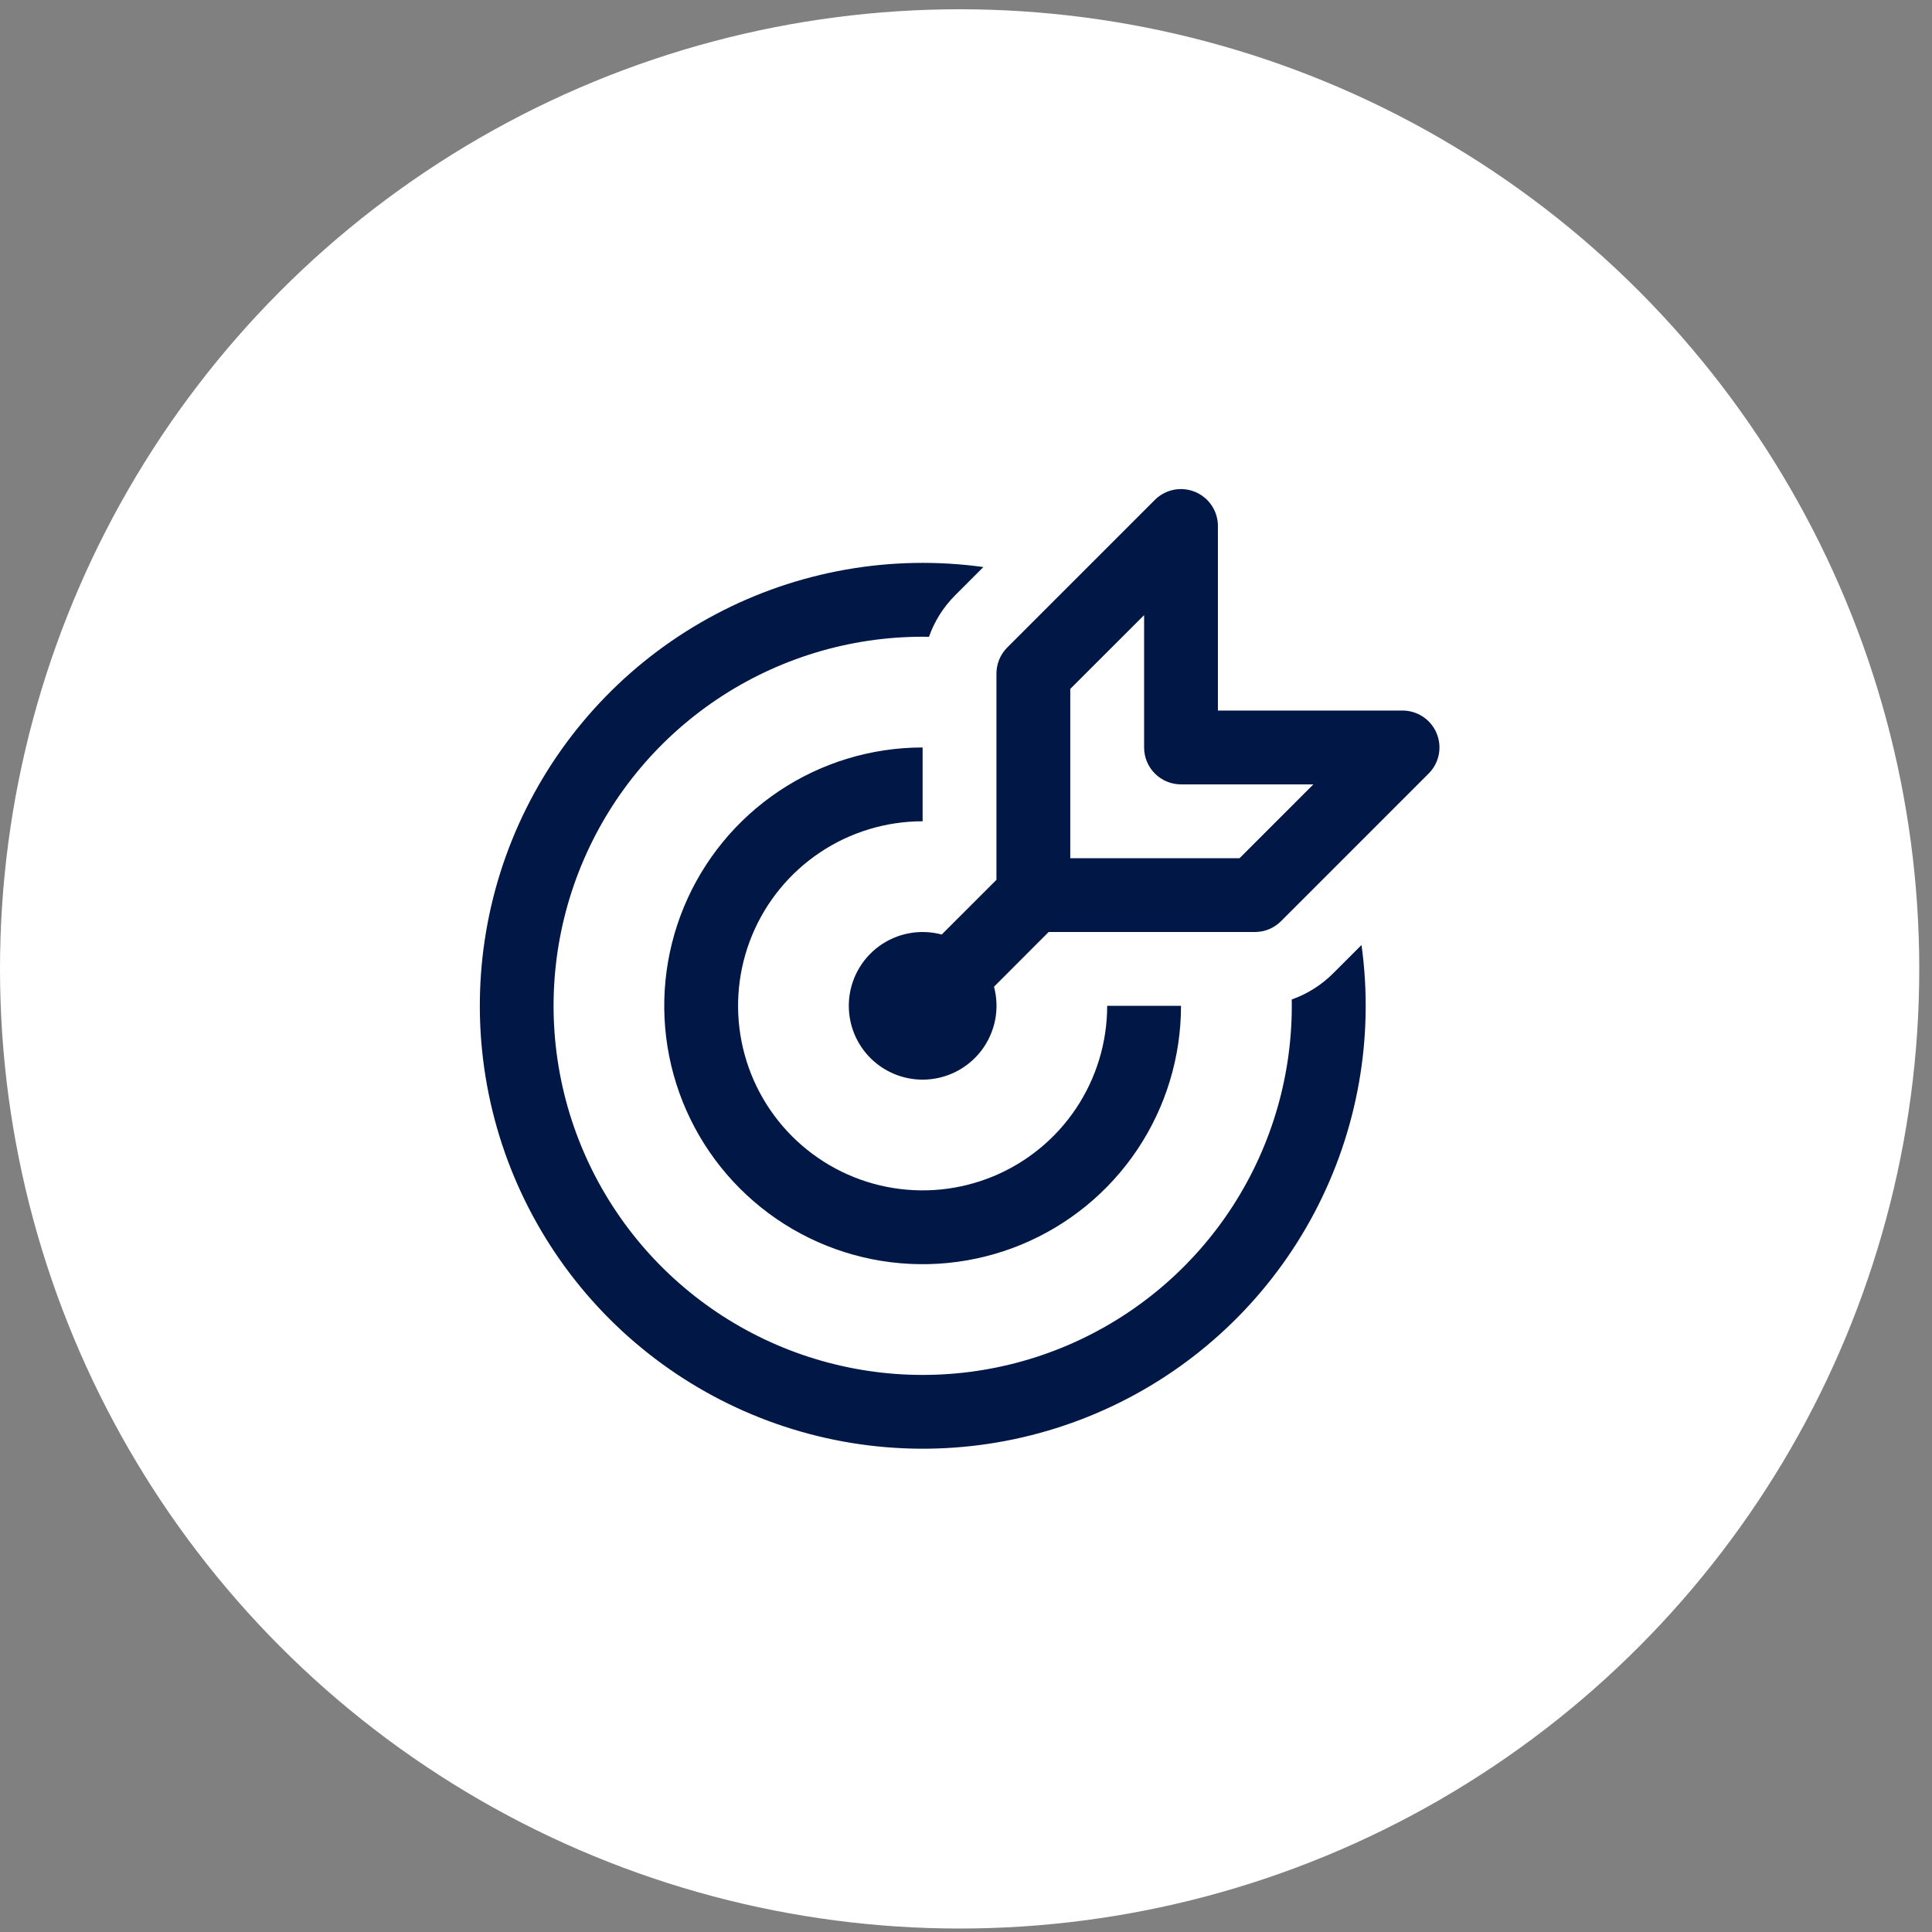
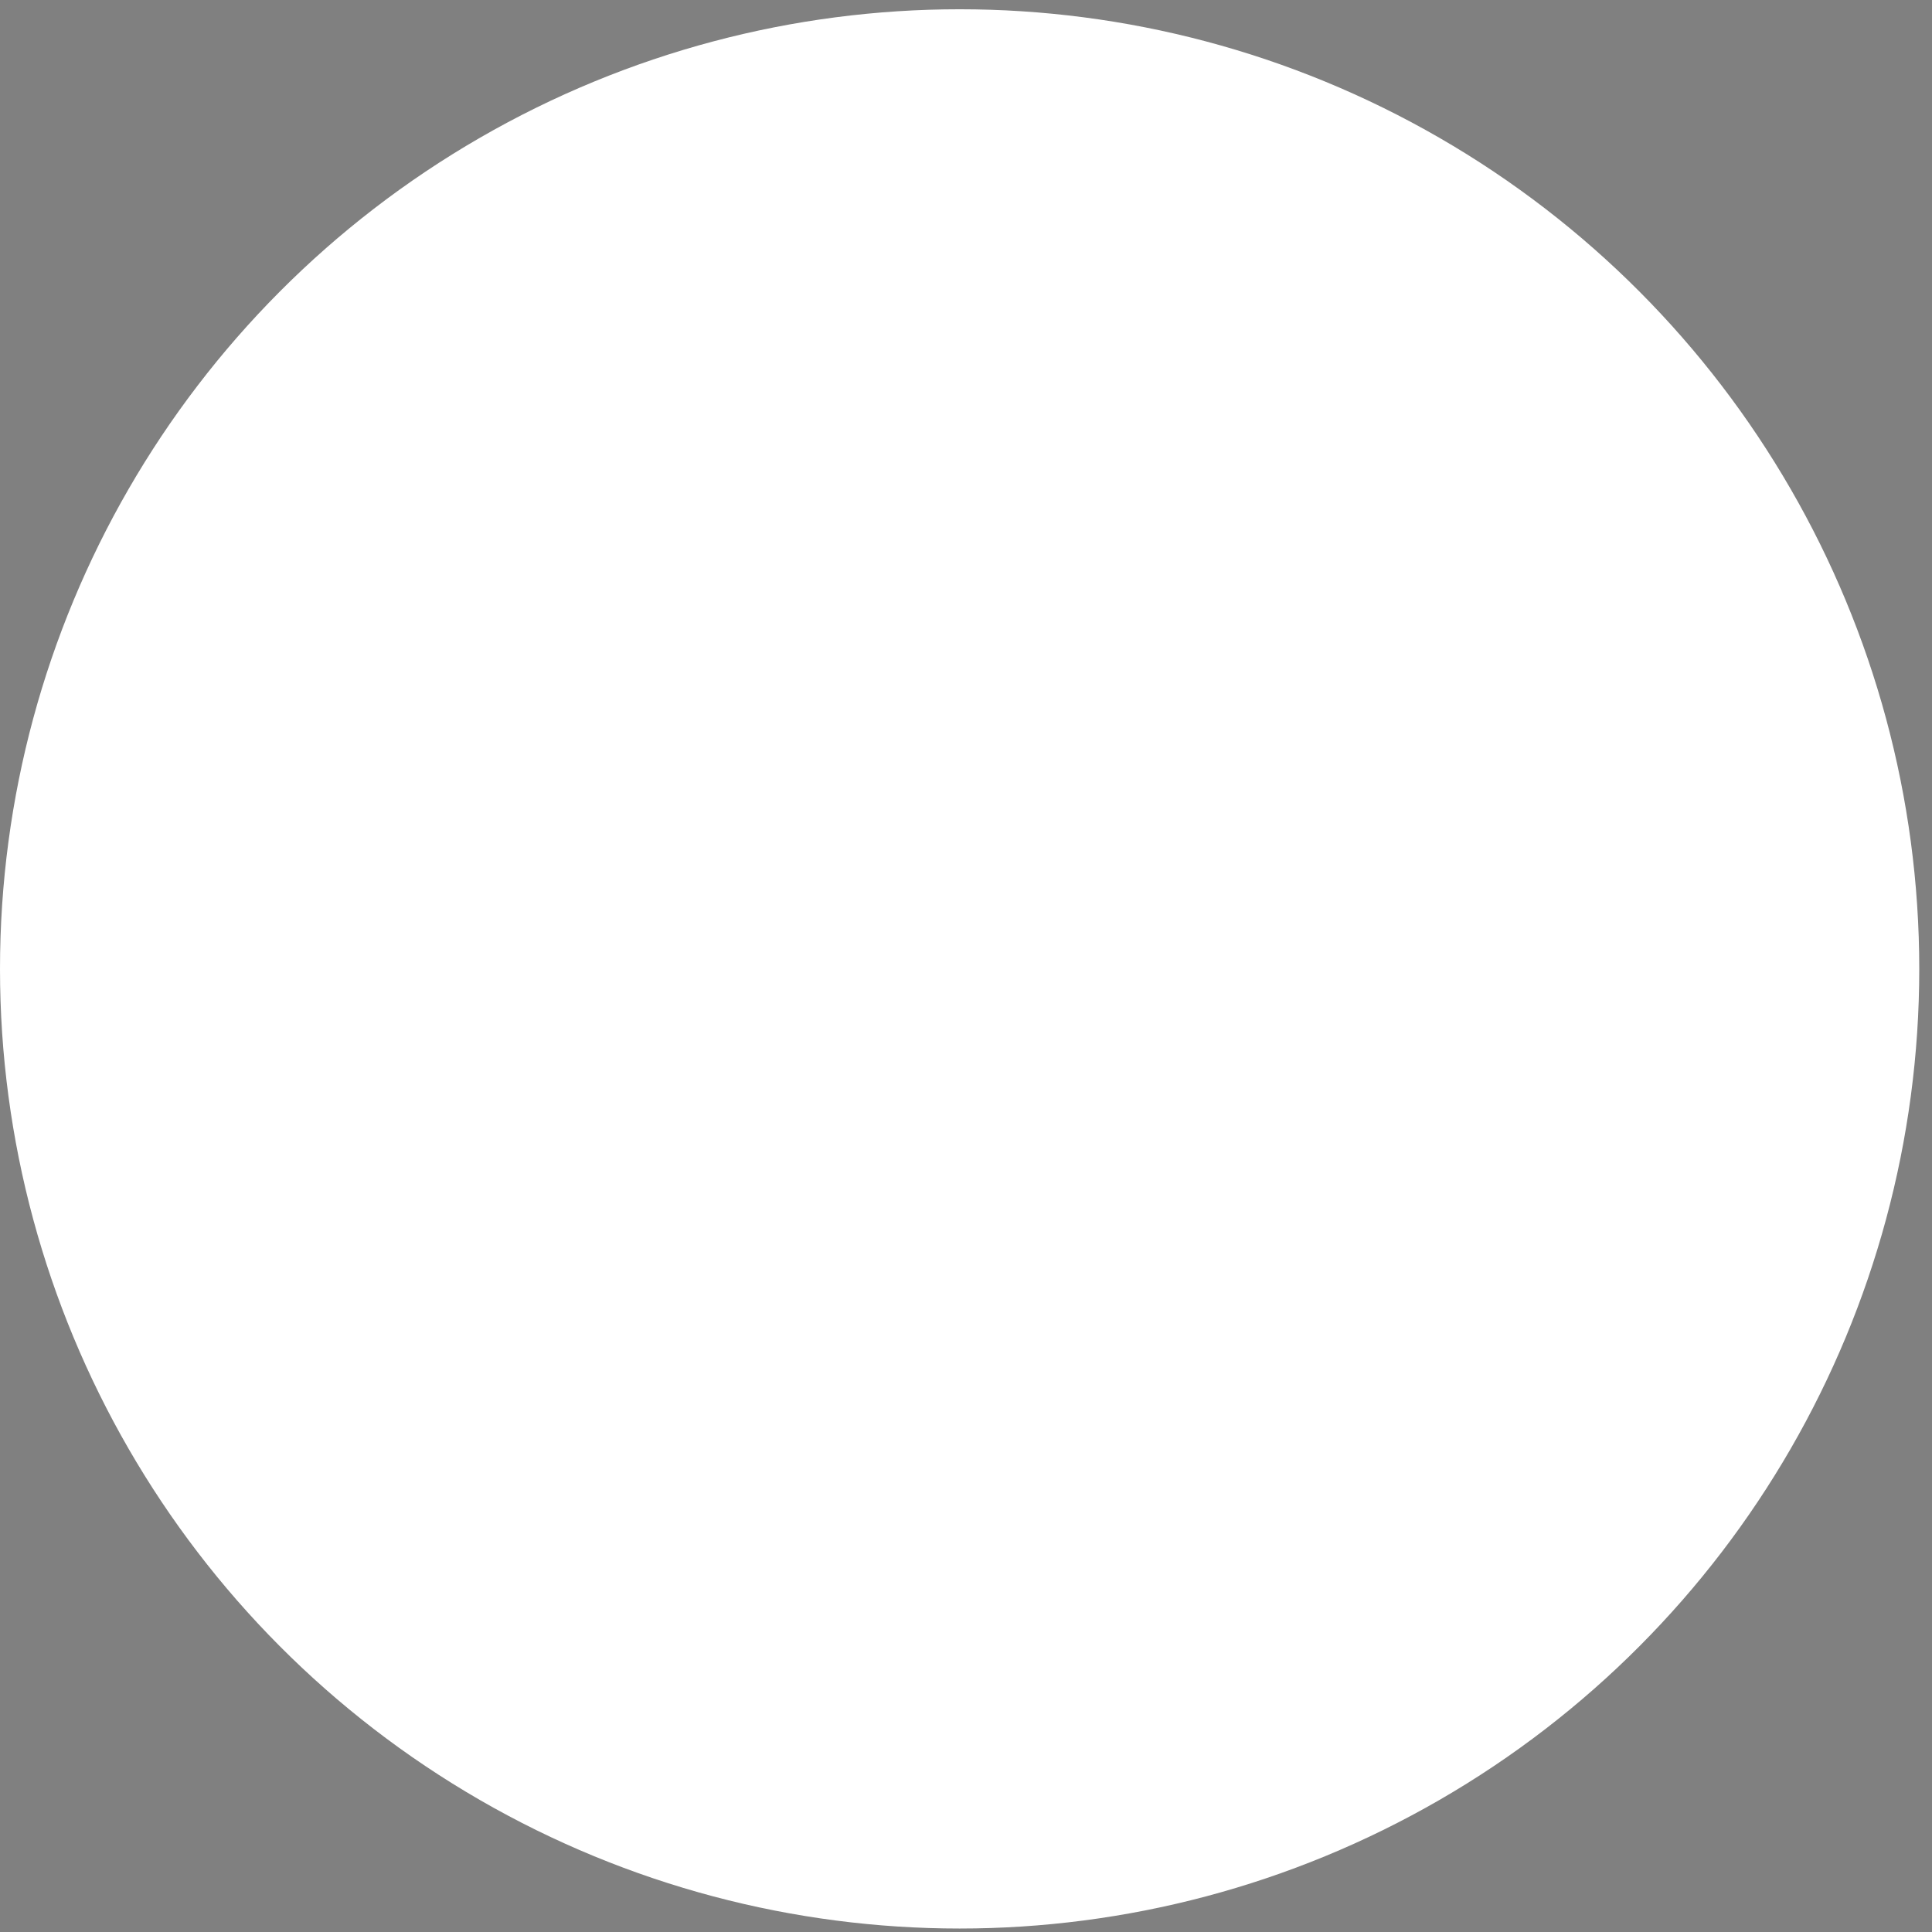
<svg xmlns="http://www.w3.org/2000/svg" width="108" height="108" viewBox="0 0 108 108" fill="none">
  <rect x="0" y="0" width="108" height="108" fill="#808080" stroke="none" />
  <circle cx="53.644" cy="54.162" r="53.644" fill="white" />
-   <path d="M66.807 27.497C67.185 27.654 67.507 27.918 67.734 28.257C67.961 28.597 68.082 28.996 68.082 29.404V39.72H78.399C78.808 39.72 79.208 39.84 79.548 40.067C79.888 40.294 80.153 40.616 80.309 40.993C80.466 41.371 80.507 41.786 80.427 42.187C80.347 42.588 80.15 42.956 79.86 43.244L71.607 51.498C71.415 51.689 71.187 51.841 70.936 51.944C70.686 52.047 70.417 52.1 70.146 52.1H58.62L55.566 55.158C55.729 55.77 55.75 56.411 55.626 57.032C55.502 57.652 55.236 58.236 54.851 58.739C54.465 59.241 53.969 59.647 53.401 59.927C52.833 60.207 52.209 60.353 51.575 60.353C50.481 60.353 49.431 59.918 48.657 59.145C47.883 58.371 47.449 57.321 47.449 56.227L47.453 56.037C47.481 55.42 47.647 54.818 47.939 54.274C48.231 53.731 48.641 53.259 49.139 52.895C49.637 52.531 50.211 52.283 50.817 52.17C51.424 52.056 52.048 52.081 52.644 52.24L55.702 49.182V37.657C55.702 37.386 55.755 37.117 55.858 36.867C55.961 36.616 56.113 36.388 56.305 36.196L64.558 27.943C64.847 27.655 65.215 27.459 65.615 27.379C66.016 27.3 66.43 27.341 66.807 27.497ZM69.292 47.974L73.418 43.847H66.019C65.472 43.847 64.947 43.63 64.56 43.243C64.173 42.856 63.956 42.331 63.956 41.784V34.385L59.829 38.511V47.974H69.292ZM76.109 52.826C76.821 57.964 75.901 63.196 73.479 67.784C71.058 72.371 67.256 76.082 62.612 78.392C57.967 80.703 52.714 81.496 47.594 80.661C42.475 79.825 37.747 77.403 34.078 73.736C30.409 70.068 27.985 65.341 27.147 60.222C26.31 55.103 27.101 49.85 29.41 45.205C31.719 40.56 35.428 36.757 40.015 34.334C44.601 31.91 49.833 30.988 54.972 31.698L53.391 33.279C52.737 33.933 52.238 34.725 51.93 35.598L51.575 35.594C47.48 35.594 43.476 36.814 40.076 39.097C36.675 41.38 34.032 44.624 32.481 48.415C30.93 52.206 30.543 56.372 31.368 60.384C32.193 64.396 34.194 68.071 37.115 70.942C40.037 73.813 43.746 75.75 47.772 76.505C51.798 77.261 55.957 76.801 59.721 75.185C63.484 73.569 66.682 70.869 68.906 67.43C71.13 63.99 72.28 59.967 72.209 55.872C73.078 55.564 73.868 55.067 74.52 54.415L76.109 52.826ZM51.575 41.784C48.719 41.784 45.926 42.631 43.551 44.218C41.176 45.805 39.325 48.06 38.231 50.7C37.138 53.339 36.852 56.243 37.409 59.044C37.967 61.846 39.342 64.419 41.362 66.439C43.382 68.459 45.956 69.835 48.758 70.392C51.559 70.949 54.464 70.663 57.103 69.57C59.742 68.477 61.998 66.626 63.585 64.251C65.172 61.876 66.019 59.083 66.019 56.227H61.892C61.892 58.267 61.287 60.261 60.154 61.958C59.02 63.655 57.409 64.977 55.523 65.758C53.638 66.538 51.564 66.743 49.563 66.345C47.561 65.947 45.723 64.964 44.28 63.521C42.837 62.079 41.855 60.24 41.457 58.239C41.059 56.238 41.263 54.164 42.044 52.279C42.825 50.394 44.147 48.782 45.844 47.649C47.54 46.515 49.535 45.91 51.575 45.91V41.784Z" fill="#011846" />
</svg>